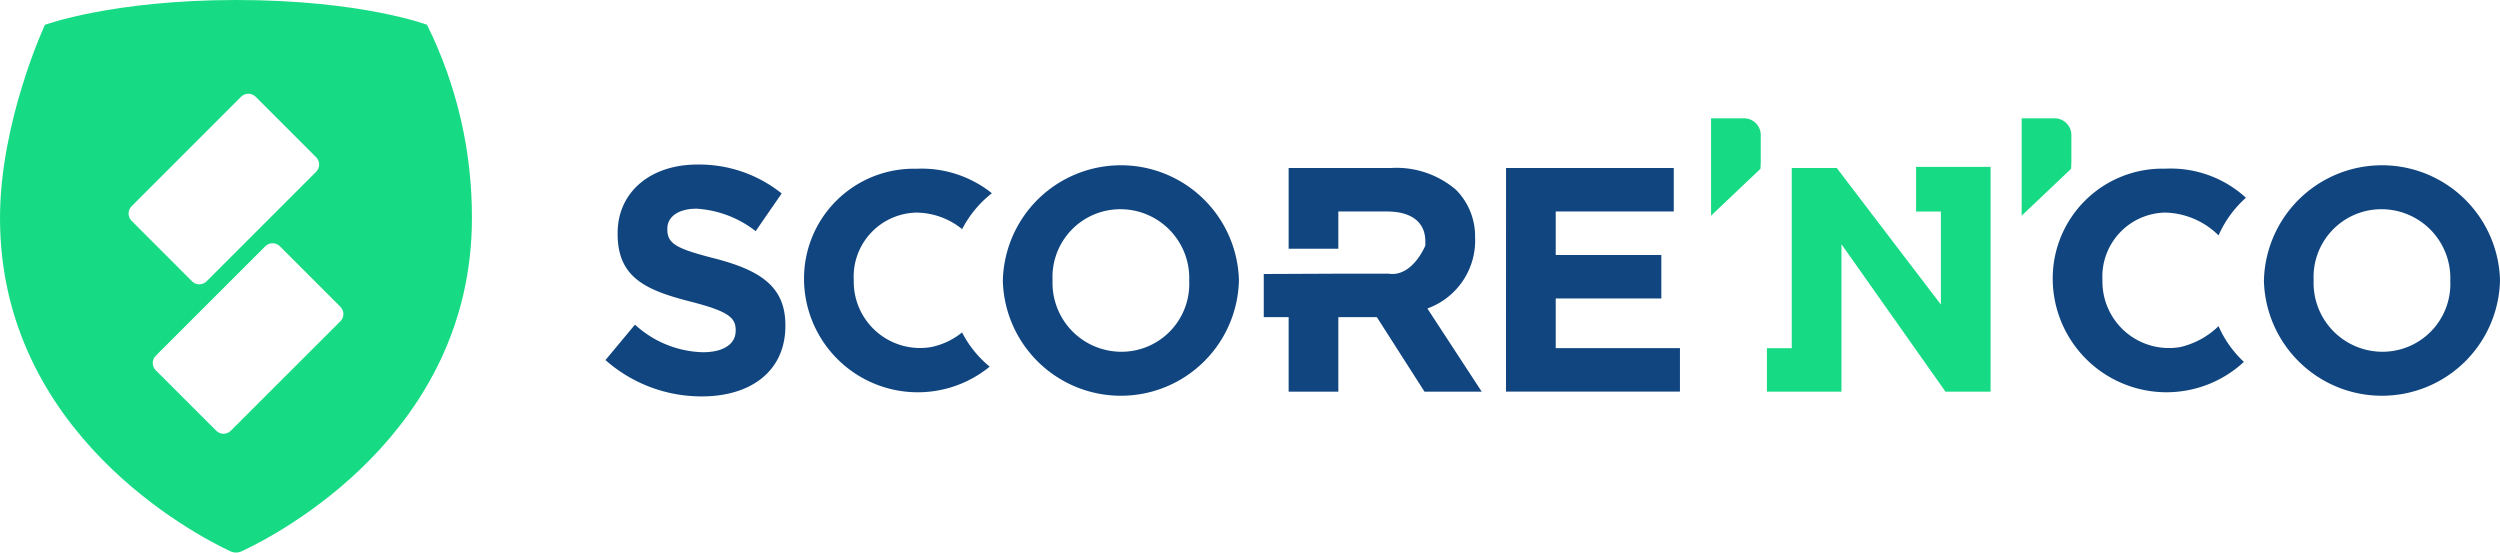
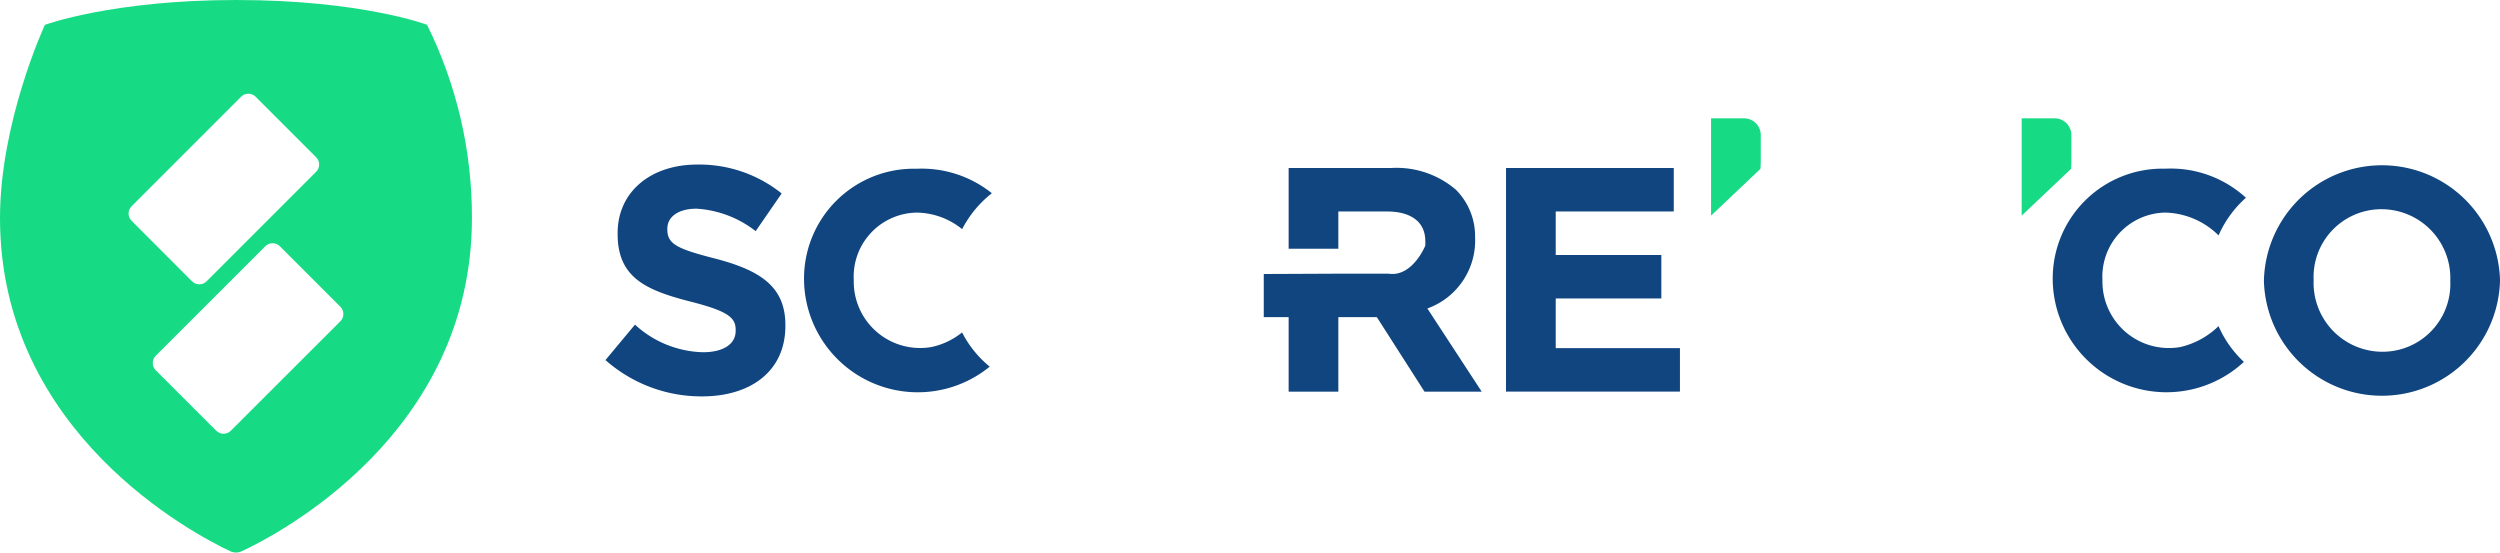
<svg xmlns="http://www.w3.org/2000/svg" width="175.344" height="38.754" viewBox="0 0 175.344 38.754">
  <defs>
    <clipPath id="clip-path">
      <path id="Tracé_329" data-name="Tracé 329" d="M29.169,38.34,24.925,34.1a.721.721,0,0,1,0-1.02L32.608,25.4a.721.721,0,0,1,1.02,0l4.244,4.244a.72.72,0,0,1,0,1.02L30.188,38.34a.719.719,0,0,1-1.02,0m-1.7-10.48L23.23,23.615a.72.72,0,0,1,0-1.02l7.68-7.681a.721.721,0,0,1,1.02,0l4.243,4.244a.72.72,0,0,1,0,1.019L28.489,27.86a.719.719,0,0,1-1.019,0M17.15,9.867S14,16.648,14,23.428C14,38.5,27.631,45.607,30.153,46.793a.938.938,0,0,0,.8,0C33.474,45.619,47.1,38.573,47.1,23.427A30.337,30.337,0,0,0,43.95,9.866S39.337,8.129,30.578,8.129c-8.712,0-13.423,1.741-13.423,1.741" transform="translate(-14 -8.129)" fill="#17db84" />
    </clipPath>
  </defs>
  <g id="Groupe_2" data-name="Groupe 2" transform="translate(-1622 -1026)">
    <g id="Typographie" transform="translate(1664.463 1034.299)">
      <path id="Tracé_319" data-name="Tracé 319" d="M1060.84,92.824v-.046a8.282,8.282,0,0,1,16.558-.044v.044a8.282,8.282,0,0,1-16.558.046m13.072,0v-.046a4.831,4.831,0,0,0-4.816-5,4.755,4.755,0,0,0-4.77,4.952v.045a4.831,4.831,0,0,0,4.816,5,4.755,4.755,0,0,0,4.77-4.952" transform="translate(-944.517 -81.403)" fill="#10457f" />
      <path id="Tracé_320" data-name="Tracé 320" d="M974.8,97.2a5.675,5.675,0,0,1-2.677,1.465,4.662,4.662,0,0,1-5.464-4.648v-.058a4.492,4.492,0,0,1,4.393-4.725,5.5,5.5,0,0,1,3.752,1.6,7.646,7.646,0,0,1,1.919-2.64,7.809,7.809,0,0,0-5.65-2.039,7.7,7.7,0,0,0-7.9,7.838v.044a7.982,7.982,0,0,0,13.408,5.669,7.58,7.58,0,0,1-1.782-2.514" transform="translate(-861.662 -82.623)" fill="#10457f" />
      <path id="Tracé_321" data-name="Tracé 321" d="M951.139,62.84h-2.328v6.826l3.465-3.284c.013-.183.021-.372.021-.572V64.025a1.172,1.172,0,0,0-1.16-1.185" transform="translate(-849.479 -62.84)" fill="#17db84" />
-       <path id="Tracé_322" data-name="Tracé 322" d="M841.492,85.293v3.131h1.741V94.95l-2.487-3.258-4.815-6.319h-3.159V98.009h-1.741v3.05h5.229V90.721l.482.682,6.815,9.657h3.161V85.293h-5.229Z" transform="translate(-749.566 -81.887)" fill="#17db84" />
      <path id="Tracé_323" data-name="Tracé 323" d="M807.508,62.84h-2.327v6.826l3.465-3.284c.013-.183.022-.372.022-.572V64.025a1.173,1.173,0,0,0-1.161-1.185" transform="translate(-727.635 -62.84)" fill="#17db84" />
      <path id="Tracé_324" data-name="Tracé 324" d="M710.385,85.823h11.764v3.048H713.87v3.05h7.407V94.97H713.87v3.486h8.712v3.049h-12.2Z" transform="translate(-647.218 -82.337)" fill="#10457f" />
      <path id="Tracé_325" data-name="Tracé 325" d="M598.355,93.253v3.024H600.1v5.229h3.486V96.277h2.7l3.344,5.229h4.013l-3.813-5.835a5.066,5.066,0,0,0,3.344-5.065v.169a4.61,4.61,0,0,0-1.343-3.433,6.409,6.409,0,0,0-4.567-1.523H600.1v5.664h3.486V88.868h3.407c1.669,0,2.694.711,2.694,2.092v.3s-.9,2.228-2.583,1.97h-3.517Z" transform="translate(-552.181 -82.334)" fill="#10457f" />
-       <path id="Tracé_326" data-name="Tracé 326" d="M477.706,92.824v-.046a8.282,8.282,0,0,1,16.558-.044v.044a8.282,8.282,0,0,1-16.558.046m13.072,0v-.046a4.831,4.831,0,0,0-4.816-5,4.755,4.755,0,0,0-4.77,4.953v.045a4.831,4.831,0,0,0,4.815,5,4.755,4.755,0,0,0,4.77-4.953" transform="translate(-449.832 -81.403)" fill="#10457f" />
      <path id="Tracé_327" data-name="Tracé 327" d="M396.864,97.649a5.1,5.1,0,0,1-2.141,1.021,4.652,4.652,0,0,1-5.456-4.631v-.075a4.49,4.49,0,0,1,4.393-4.72,5.152,5.152,0,0,1,3.209,1.16,7.676,7.676,0,0,1,2.085-2.519,7.862,7.862,0,0,0-5.273-1.717,7.7,7.7,0,0,0-7.9,7.837v.043a7.978,7.978,0,0,0,13.021,6,7.57,7.57,0,0,1-1.938-2.4" transform="translate(-371.85 -82.631)" fill="#10457f" />
      <path id="Tracé_328" data-name="Tracé 328" d="M293.95,97.944l2.072-2.487a7.317,7.317,0,0,0,4.762,1.936c1.436,0,2.3-.569,2.3-1.5v-.066c0-.865-.533-1.31-3.13-1.976-3.129-.8-5.149-1.664-5.149-4.749v-.064c0-2.894,2.321-4.808,5.582-4.808a9.23,9.23,0,0,1,5.923,2.027L304.487,88.9a7.479,7.479,0,0,0-4.144-1.575c-1.344,0-2.051.615-2.051,1.389v.067c0,1.021.663,1.354,3.351,2.042,3.15.821,4.928,1.953,4.928,4.661v.062c0,3.167-2.415,4.944-5.855,4.944a10.148,10.148,0,0,1-6.767-2.551" transform="translate(-293.949 -80.987)" fill="#10457f" />
    </g>
    <g id="Icône" transform="translate(1622 1026)">
      <g id="Groupe_191" data-name="Groupe 191">
        <g id="Groupe_190" data-name="Groupe 190" clip-path="url(#clip-path)">
          <rect id="Rectangle_592" data-name="Rectangle 592" width="33.103" height="38.784" fill="#17db84" />
        </g>
      </g>
    </g>
  </g>
</svg>